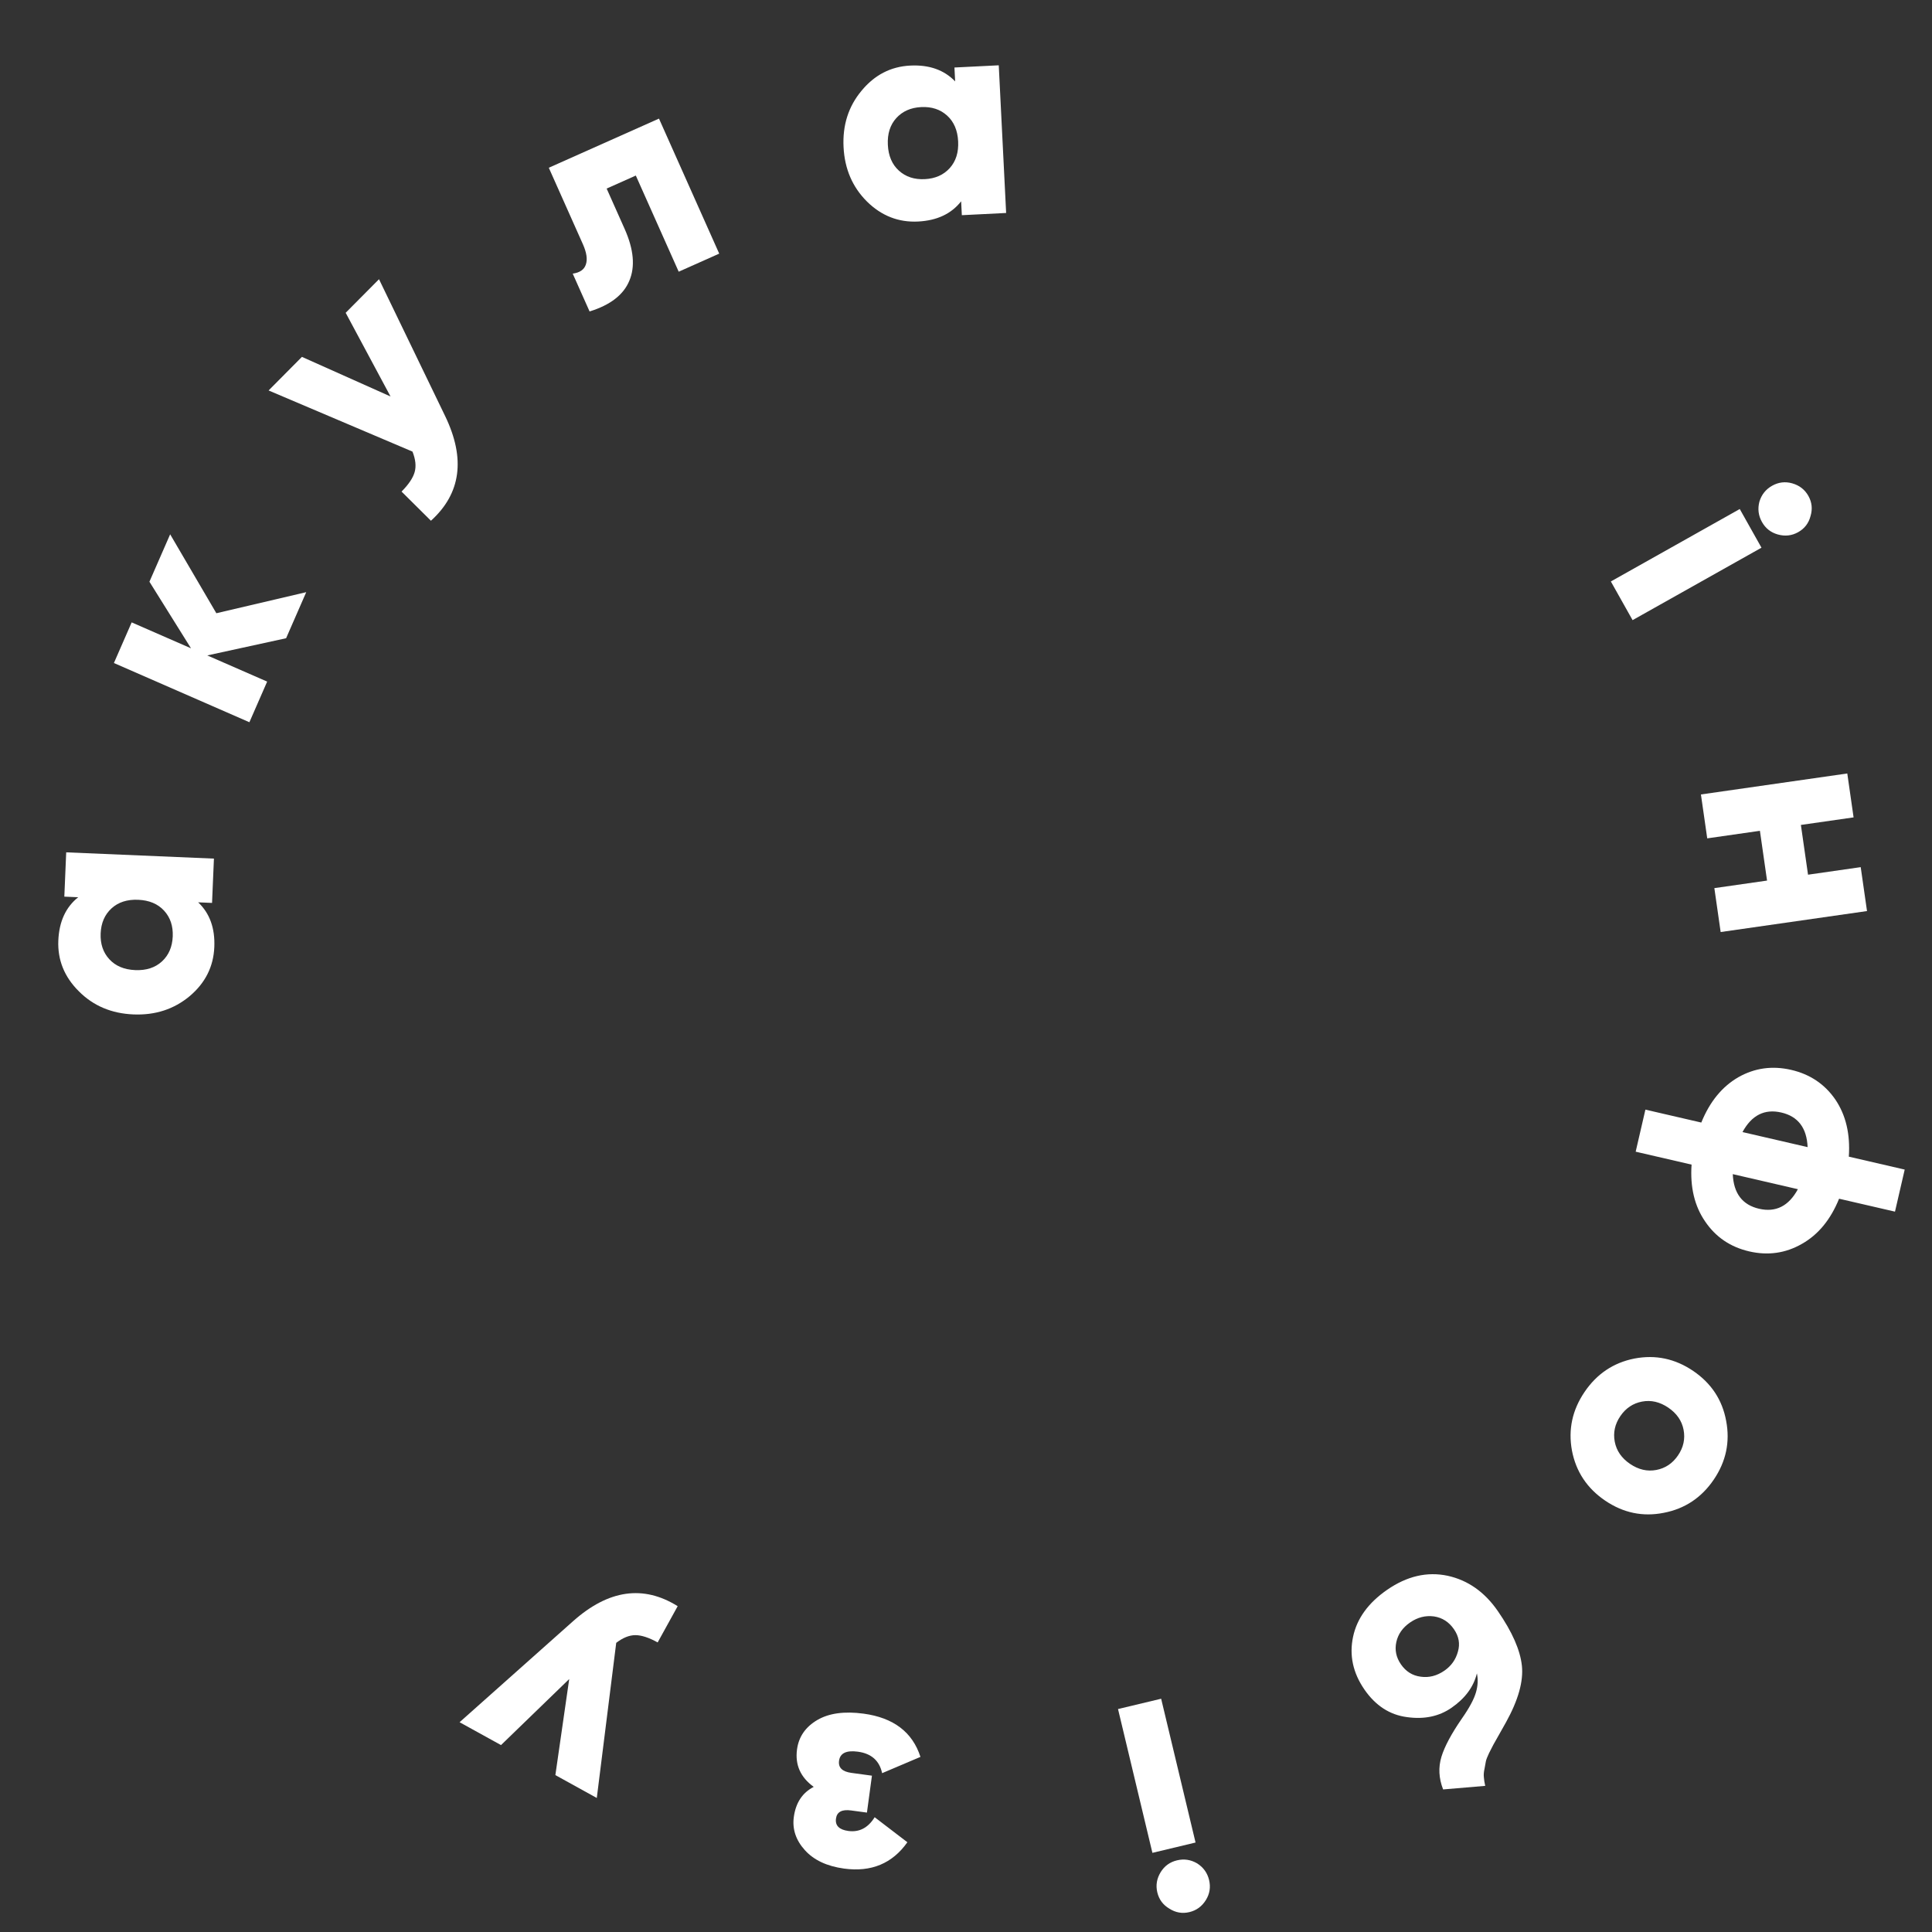
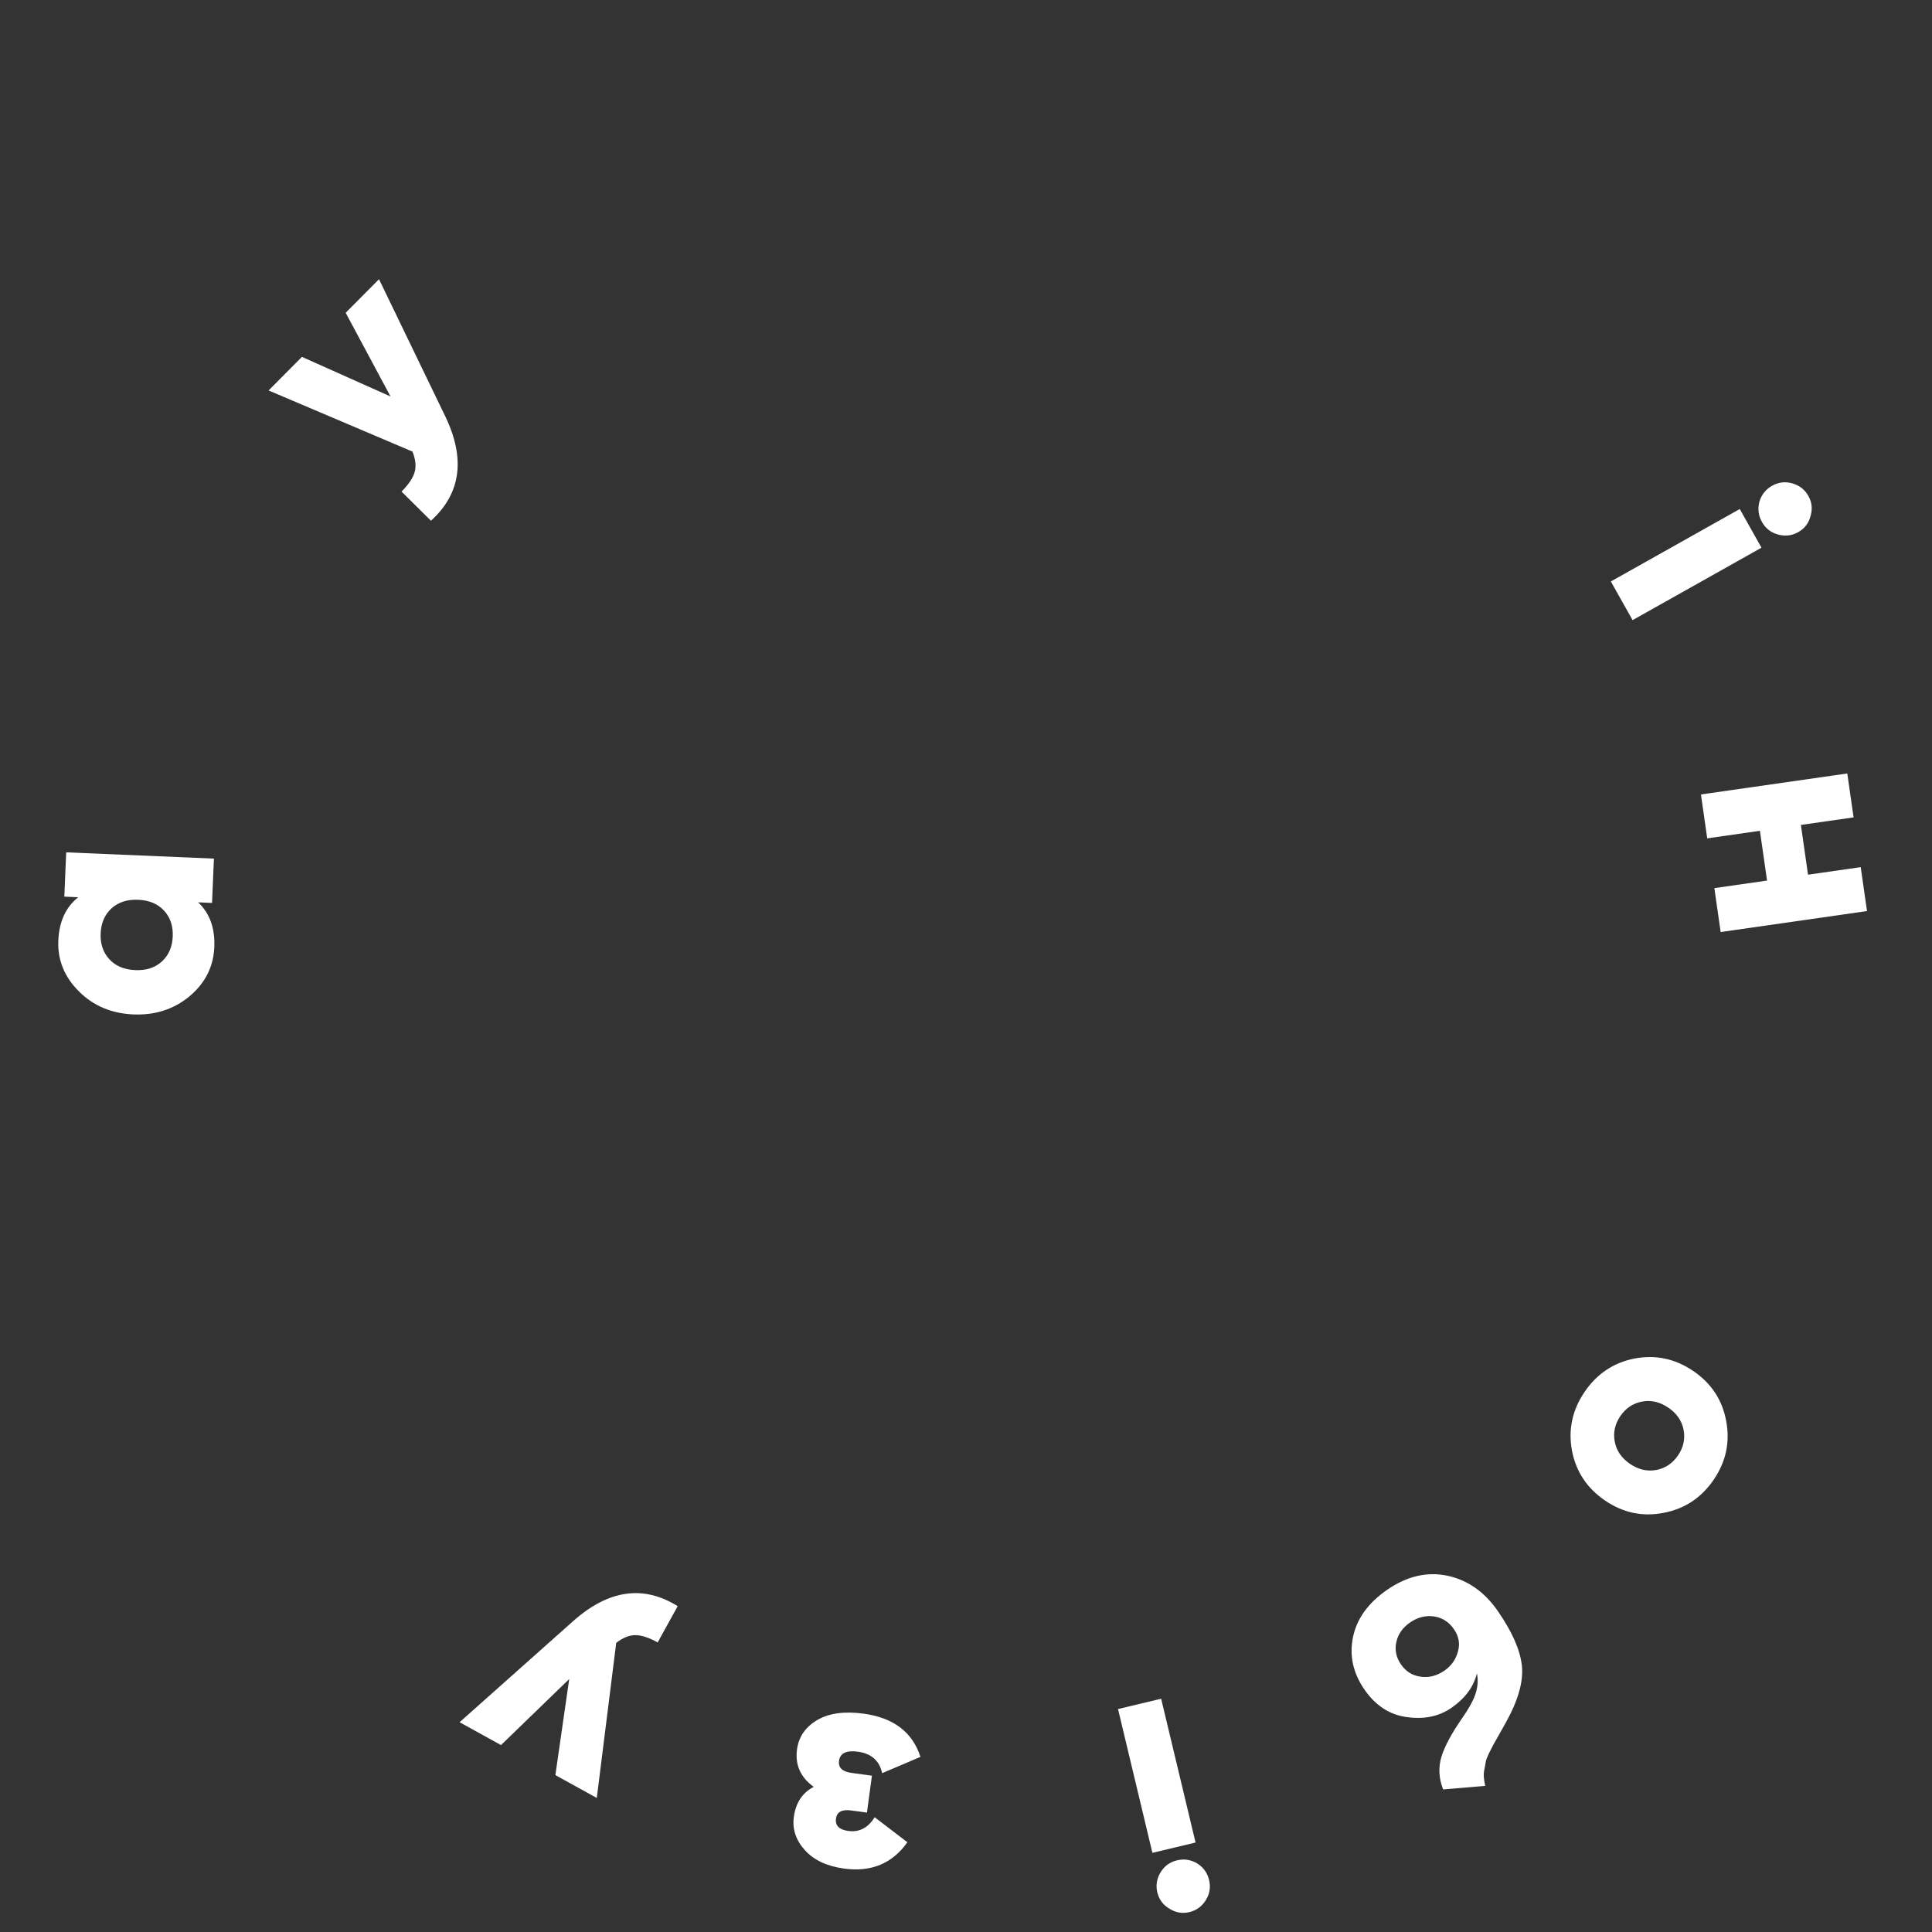
<svg xmlns="http://www.w3.org/2000/svg" width="196" height="196" viewBox="0 0 196 196" fill="none">
  <rect x="0" y="0" width="196" height="196" fill="#333333" stroke="none" />
  <path d="M6.526 90.964L6.716 86.469L21.703 87.105L21.512 91.6L20.104 91.541C21.277 92.651 21.824 94.166 21.742 96.084C21.658 98.062 20.827 99.719 19.249 101.053C17.651 102.386 15.743 103.006 13.525 102.912C11.307 102.818 9.469 102.039 8.009 100.576C6.53 99.112 5.833 97.391 5.917 95.413C5.998 93.494 6.671 92.031 7.934 91.024L6.526 90.964ZM16.426 97.54C17.113 96.909 17.479 96.064 17.524 95.004C17.569 93.945 17.276 93.072 16.645 92.385C16.013 91.697 15.138 91.33 14.019 91.282C12.9 91.235 11.997 91.527 11.309 92.158C10.622 92.79 10.256 93.635 10.211 94.694C10.166 95.753 10.459 96.626 11.091 97.314C11.722 98.001 12.597 98.368 13.716 98.416C14.835 98.463 15.738 98.171 16.426 97.54Z" fill="white" />
-   <path d="M31.067 60.075L29.025 64.748L21.027 66.492L27.103 69.147L25.301 73.27L11.556 67.263L13.358 63.14L19.378 65.771L15.16 59.016L17.262 54.206L21.948 62.212L31.067 60.075Z" fill="white" />
  <path d="M35.068 31.733L38.45 28.326L45.163 42.217C47.244 46.536 46.763 50.074 43.718 52.829L40.737 49.87C41.456 49.146 41.899 48.487 42.066 47.892C42.234 47.298 42.16 46.605 41.846 45.814L27.249 39.612L30.63 36.205L39.619 40.222L35.068 31.733Z" fill="white" />
-   <path d="M66.853 12.032L72.964 25.731L68.854 27.564L64.503 17.81L61.544 19.13L63.365 23.213C64.294 25.295 64.454 27.052 63.844 28.485C63.254 29.909 61.91 30.947 59.813 31.597L58.102 27.761C58.822 27.659 59.266 27.352 59.432 26.84C59.616 26.32 59.516 25.63 59.133 24.772L55.675 17.018L66.853 12.032Z" fill="white" />
-   <path d="M96.828 6.849L101.323 6.625L102.072 21.606L97.578 21.831L97.507 20.422C96.51 21.694 95.052 22.378 93.135 22.474C91.157 22.572 89.431 21.898 87.957 20.45C86.482 18.982 85.689 17.139 85.578 14.922C85.467 12.704 86.072 10.802 87.395 9.214C88.716 7.606 90.365 6.752 92.343 6.653C94.261 6.557 95.779 7.092 96.899 8.258L96.828 6.849ZM91.194 17.314C91.886 17.94 92.762 18.227 93.82 18.174C94.879 18.121 95.722 17.748 96.348 17.056C96.974 16.364 97.259 15.459 97.203 14.34C97.147 13.221 96.773 12.349 96.081 11.723C95.389 11.097 94.513 10.81 93.455 10.863C92.396 10.916 91.554 11.289 90.927 11.981C90.301 12.673 90.016 13.578 90.072 14.697C90.128 15.815 90.502 16.688 91.194 17.314Z" fill="white" />
  <path d="M180.356 54.221C179.648 54.022 179.112 53.6 178.75 52.955C178.387 52.31 178.301 51.624 178.489 50.899C178.705 50.181 179.136 49.641 179.781 49.278C180.426 48.916 181.103 48.834 181.811 49.032C182.546 49.239 183.095 49.664 183.458 50.309C183.82 50.955 183.893 51.636 183.677 52.354C183.489 53.079 183.072 53.623 182.426 53.986C181.781 54.349 181.091 54.427 180.356 54.221ZM163.42 58.989L176.497 51.64L178.701 55.563L165.625 62.912L163.42 58.989Z" fill="white" />
  <path d="M188.768 87.971L189.407 92.426L174.559 94.554L173.92 90.1L179.266 89.334L178.542 84.285L173.197 85.051L172.558 80.597L187.406 78.468L188.045 82.923L182.699 83.689L183.423 88.737L188.768 87.971Z" fill="white" />
-   <path d="M182.806 126.188C181.149 127.139 179.366 127.394 177.456 126.953C175.546 126.511 174.056 125.499 172.985 123.917C171.909 122.355 171.451 120.432 171.609 118.149L165.938 116.838L166.925 112.571L172.596 113.882C173.455 111.761 174.714 110.225 176.371 109.274C178.023 108.342 179.804 108.097 181.714 108.538C183.623 108.98 185.116 109.982 186.192 111.544C187.263 113.126 187.719 115.059 187.561 117.342L193.231 118.653L192.245 122.92L186.574 121.609C185.714 123.73 184.458 125.256 182.806 126.188ZM183.381 116.375C183.298 114.427 182.409 113.256 180.713 112.864C179.018 112.472 177.705 113.134 176.775 114.848L183.381 116.375ZM175.789 119.115C175.872 121.064 176.761 122.235 178.456 122.627C180.152 123.019 181.464 122.357 182.394 120.643L175.789 119.115Z" fill="white" />
  <path d="M159.472 147.153C159.081 145.025 159.509 143.043 160.756 141.207C162.004 139.371 163.689 138.243 165.812 137.823C167.951 137.415 169.939 137.835 171.775 139.082C173.611 140.33 174.725 142.018 175.117 144.146C175.525 146.285 175.106 148.273 173.858 150.109C172.61 151.945 170.917 153.068 168.778 153.476C166.655 153.895 164.675 153.481 162.839 152.234C161.003 150.986 159.881 149.293 159.472 147.153ZM166.58 142.19C165.664 142.365 164.93 142.858 164.379 143.668C163.828 144.479 163.64 145.343 163.815 146.26C163.99 147.176 164.508 147.927 165.368 148.512C166.228 149.096 167.117 149.301 168.034 149.126C168.951 148.951 169.684 148.458 170.235 147.647C170.786 146.837 170.974 145.973 170.799 145.056C170.624 144.139 170.106 143.389 169.246 142.804C168.386 142.22 167.497 142.015 166.58 142.19Z" fill="white" />
  <path d="M140.728 161.282C142.736 159.896 144.778 159.421 146.855 159.859C148.915 160.308 150.615 161.503 151.956 163.445C153.411 165.551 154.224 167.397 154.394 168.981C154.564 170.564 154.027 172.479 152.782 174.724C152.636 174.97 152.412 175.368 152.111 175.917C151.793 176.477 151.59 176.835 151.504 176.992C151.413 177.176 151.268 177.459 151.069 177.839C150.881 178.236 150.772 178.518 150.741 178.685C150.706 178.88 150.66 179.13 150.604 179.436C150.532 179.754 150.508 180.037 150.535 180.286C150.556 180.563 150.602 180.859 150.674 181.174L146.403 181.536C145.963 180.406 145.906 179.302 146.232 178.226C146.553 177.178 147.242 175.888 148.299 174.356C149.058 173.273 149.537 172.383 149.736 171.686C149.931 171.018 149.962 170.376 149.83 169.763C149.492 171.138 148.631 172.304 147.249 173.258C145.982 174.134 144.472 174.447 142.721 174.198C140.981 173.966 139.548 173.035 138.423 171.406C137.252 169.711 136.868 167.922 137.27 166.041C137.666 164.187 138.819 162.601 140.728 161.282ZM145.474 163.984C144.618 163.87 143.811 164.075 143.054 164.598C142.297 165.121 141.831 165.783 141.656 166.585C141.48 167.386 141.637 168.141 142.126 168.849C142.626 169.573 143.29 169.989 144.118 170.098C144.958 170.222 145.765 170.018 146.538 169.484C147.229 169.006 147.685 168.364 147.905 167.556C148.136 166.764 148.001 166.006 147.501 165.282C146.99 164.542 146.314 164.109 145.474 163.984Z" fill="white" />
  <path d="M117.75 189.928C118.135 189.302 118.687 188.902 119.407 188.73C120.126 188.558 120.809 188.662 121.455 189.042C122.087 189.446 122.489 190.008 122.661 190.728C122.833 191.448 122.727 192.121 122.342 192.748C121.942 193.398 121.383 193.81 120.663 193.982C119.943 194.154 119.268 194.038 118.636 193.634C117.99 193.254 117.581 192.704 117.409 191.984C117.237 191.265 117.35 190.579 117.75 189.928ZM117.798 172.335L121.288 186.923L116.911 187.97L113.422 173.381L117.798 172.335Z" fill="white" />
  <path d="M82.552 181.277C81.21 180.308 80.645 179.041 80.857 177.475C81.032 176.187 81.722 175.19 82.928 174.486C84.111 173.799 85.673 173.587 87.616 173.85C90.648 174.262 92.569 175.723 93.379 178.235L89.491 179.887C89.219 178.619 88.4 177.892 87.032 177.707C85.863 177.548 85.226 177.856 85.121 178.628C85.027 179.322 85.445 179.732 86.377 179.858L88.458 180.141L87.95 183.886L86.344 183.669C85.413 183.542 84.902 183.816 84.81 184.49C84.713 185.203 85.131 185.623 86.062 185.75C87.172 185.9 88.063 185.436 88.734 184.356L92.053 186.895C90.529 189.05 88.39 189.941 85.635 189.567C83.891 189.33 82.563 188.706 81.651 187.694C80.739 186.683 80.366 185.562 80.532 184.334C80.729 182.887 81.402 181.868 82.552 181.277Z" fill="white" />
  <path d="M50.827 177.038L46.624 174.718L58.147 164.46C61.733 161.276 65.267 160.771 68.75 162.945L66.72 166.622C65.827 166.129 65.072 165.883 64.454 165.885C63.836 165.887 63.19 166.147 62.515 166.665L60.544 182.403L56.342 180.083L57.746 170.338L50.827 177.038Z" fill="white" />
</svg>